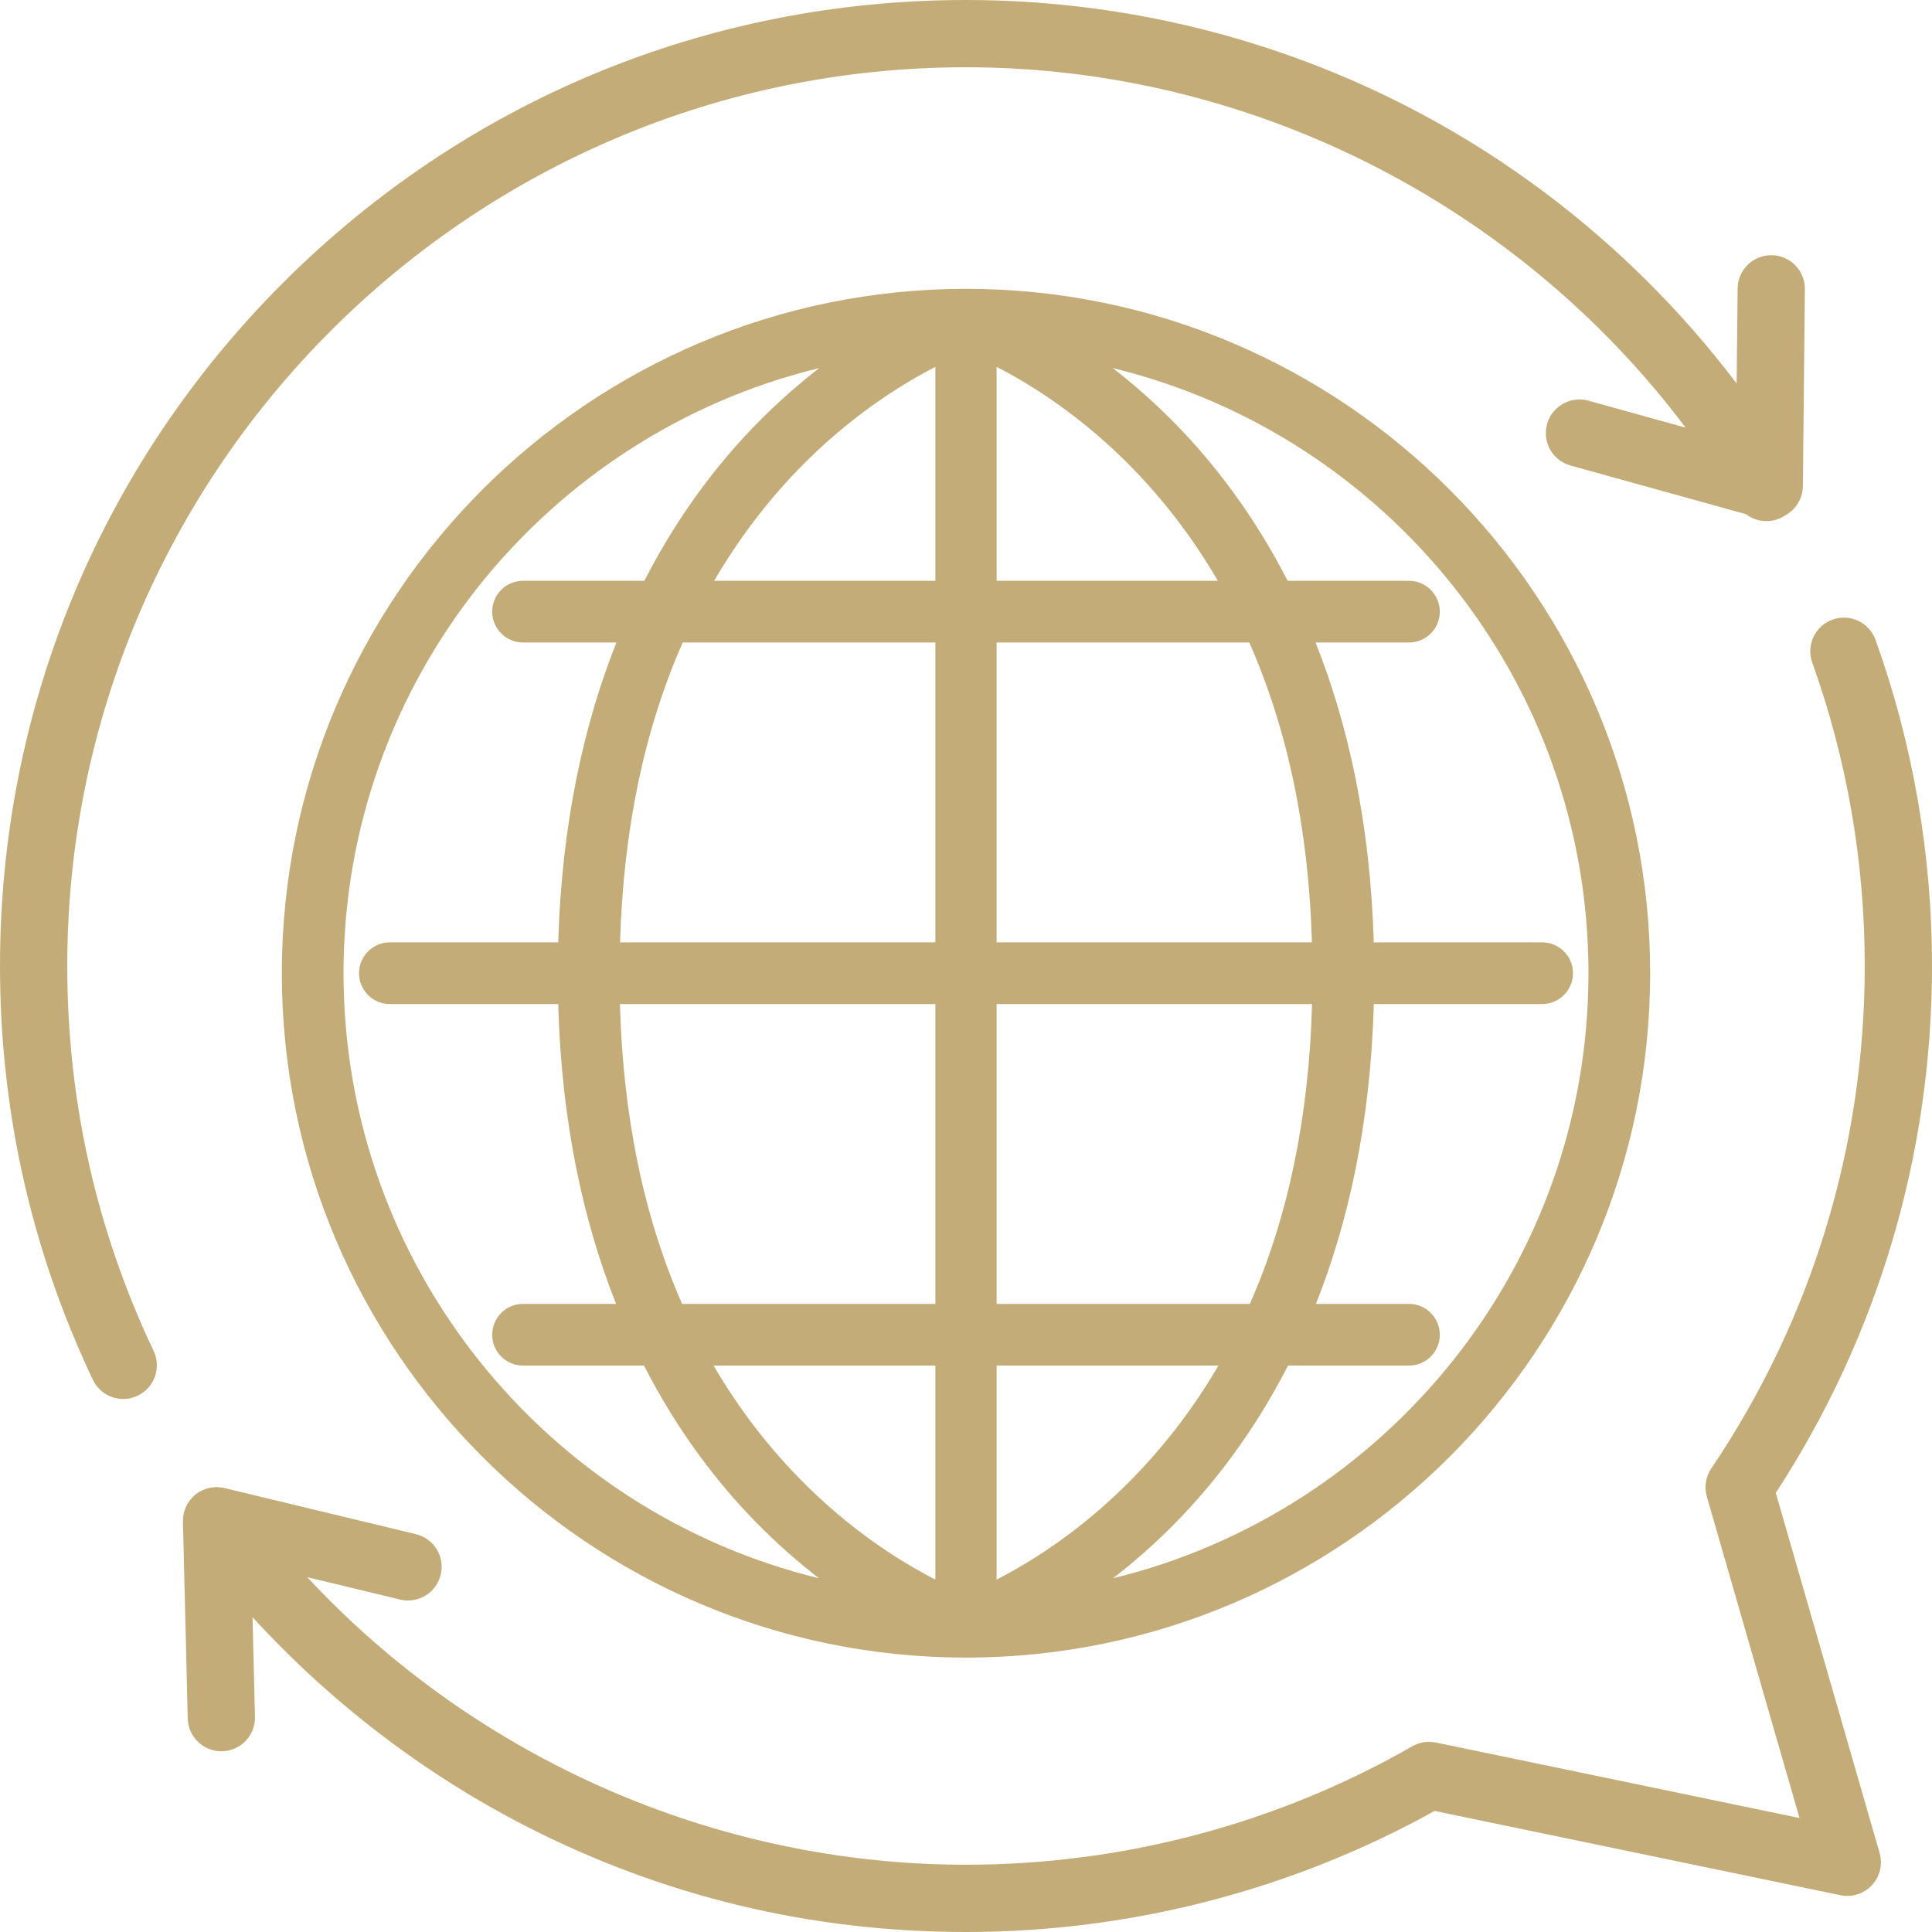
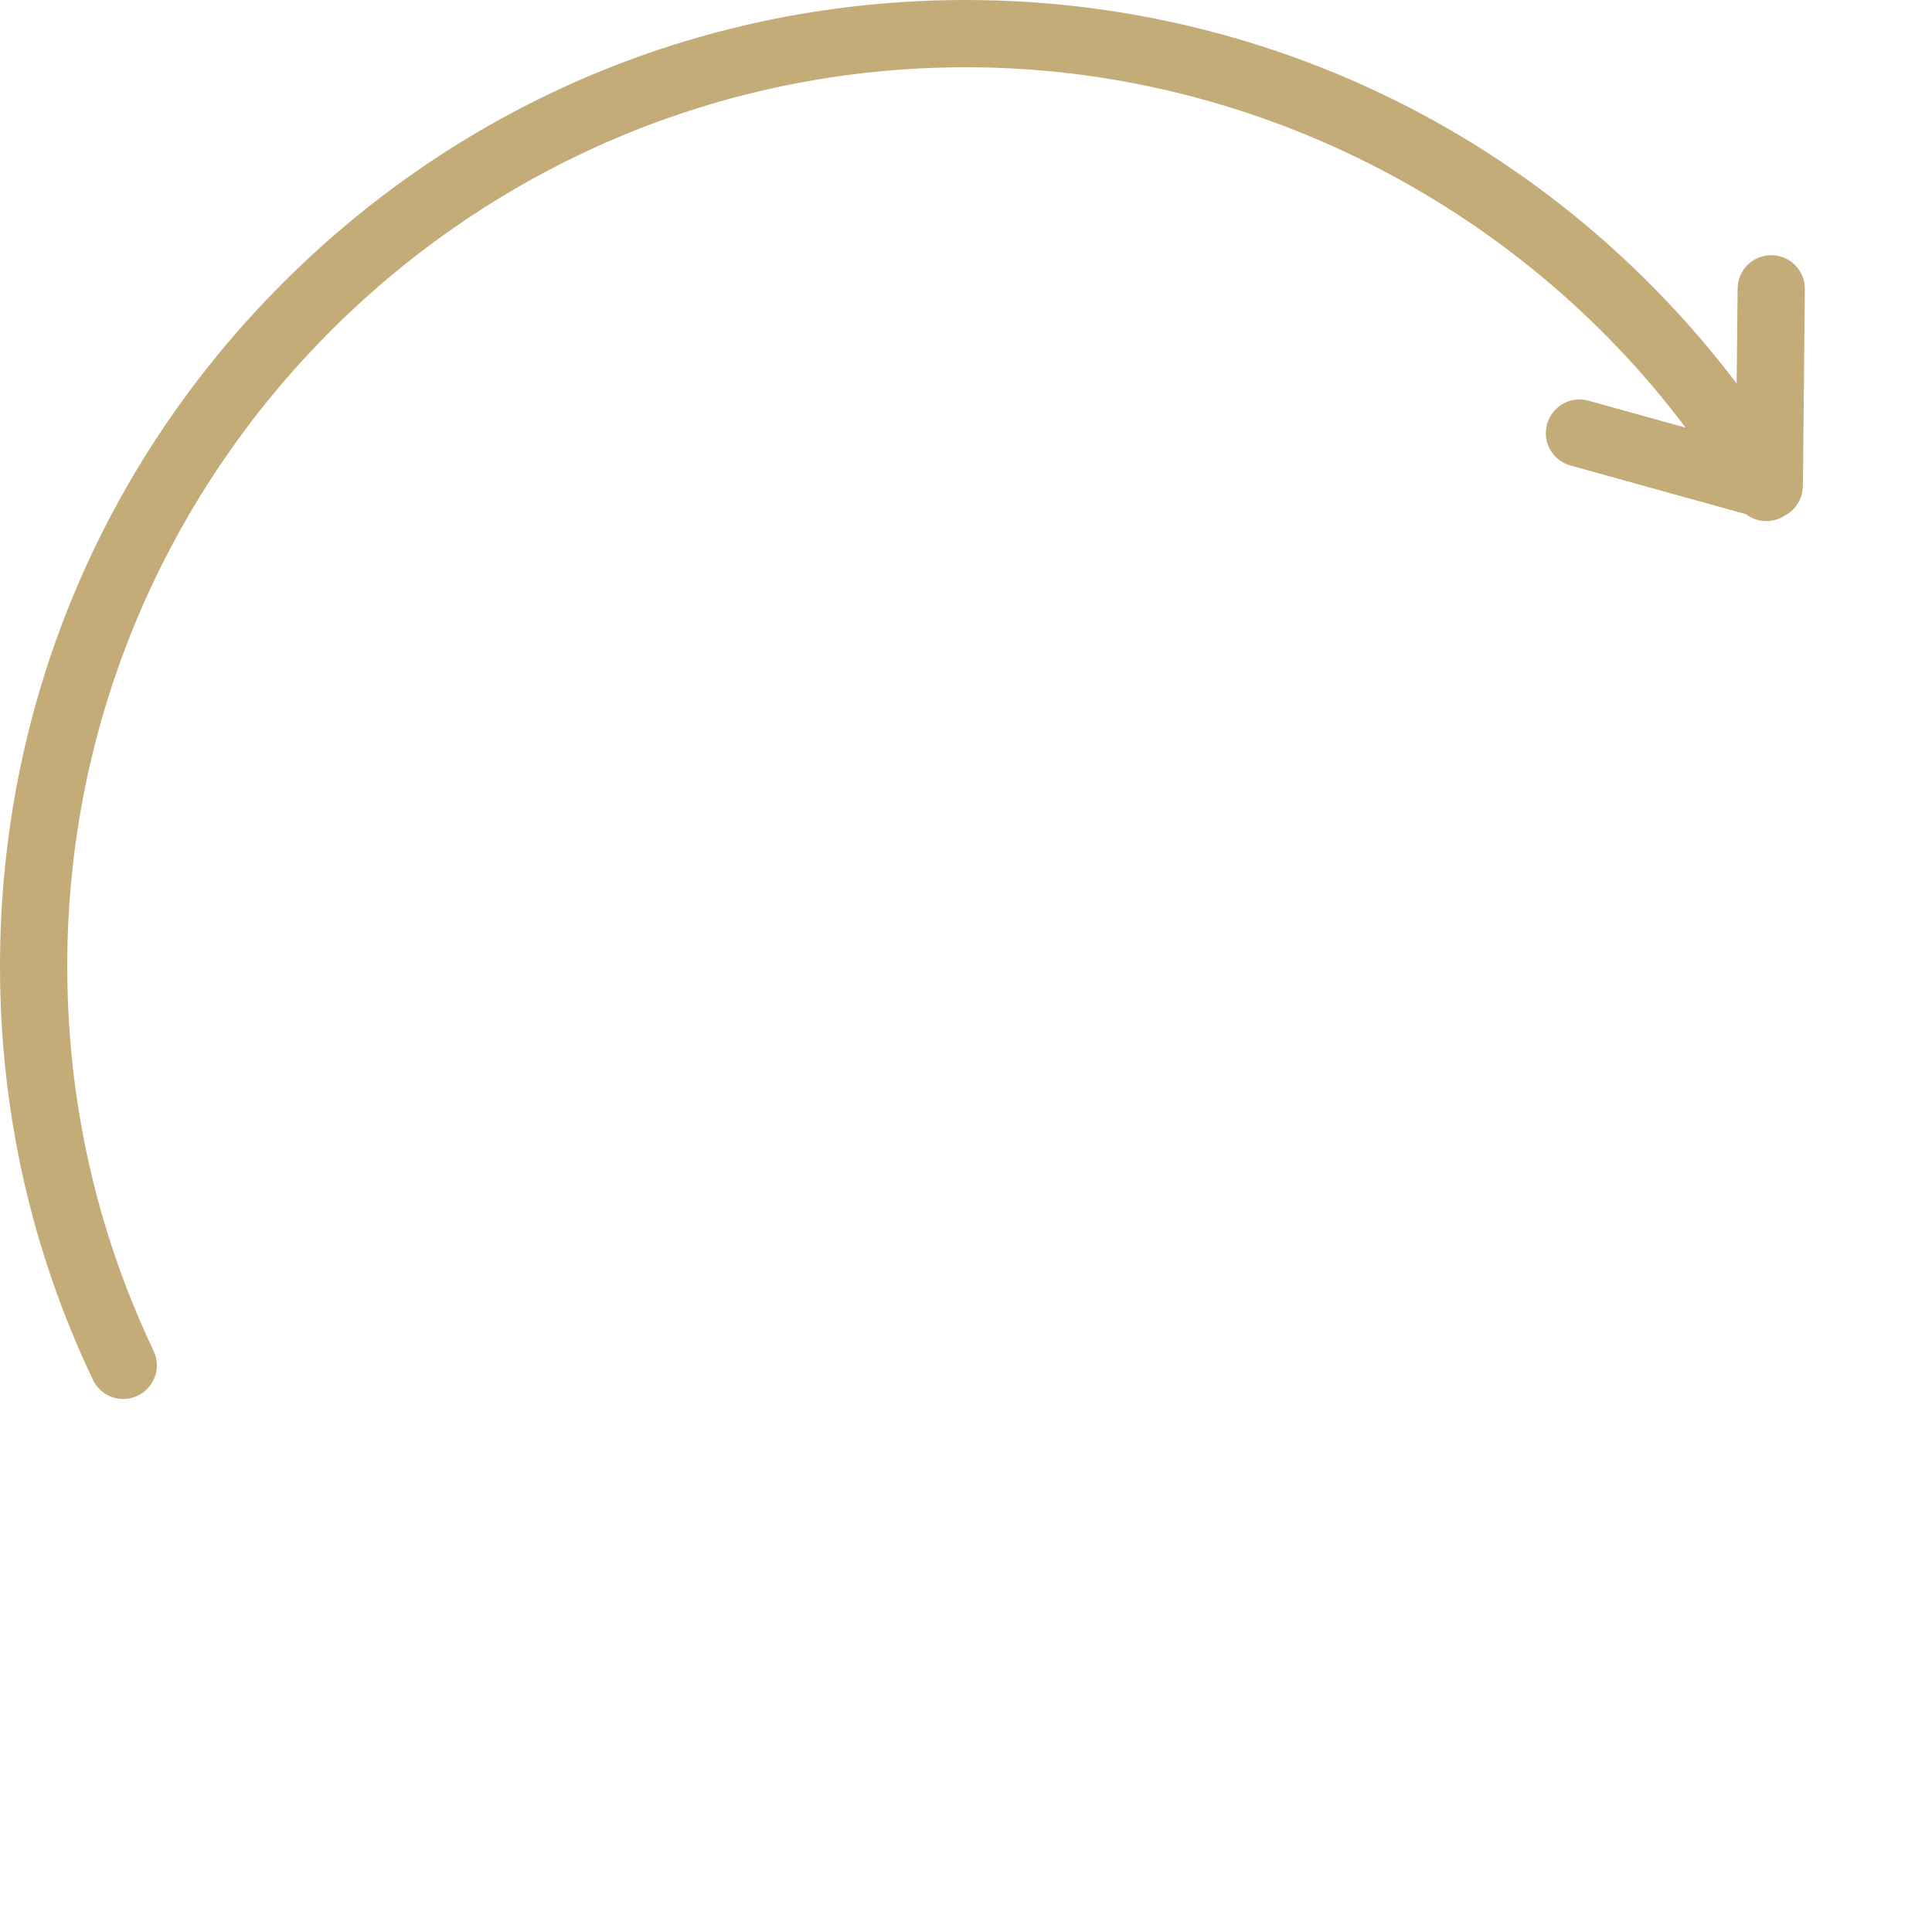
<svg xmlns="http://www.w3.org/2000/svg" width="75" height="75" viewBox="0 0 75 75" fill="none">
  <g clip-path="url(#clip0_3564_265)">
-     <path d="M37.5 11.212C22.854 11.217 10.941 23.133 10.941 37.78C10.941 52.427 22.854 64.343 37.5 64.348C52.146 64.343 64.059 52.426 64.059 37.78C64.059 23.134 52.146 11.217 37.5 11.212ZM13.335 37.78C13.335 26.416 21.218 16.86 31.802 14.289C31.003 14.907 30.166 15.638 29.328 16.497C27.892 17.97 26.342 19.953 25.014 22.547H20.304C19.643 22.547 19.107 23.083 19.107 23.745C19.107 24.406 19.643 24.942 20.304 24.942H23.929C22.689 28.065 21.805 31.906 21.672 36.582H15.134C14.473 36.582 13.937 37.118 13.937 37.78C13.937 38.442 14.473 38.977 15.134 38.977H21.671C21.797 43.654 22.677 47.495 23.916 50.617H20.304C19.643 50.617 19.107 51.154 19.107 51.815C19.107 52.477 19.643 53.012 20.304 53.012H25C26.328 55.607 27.879 57.59 29.317 59.063C30.154 59.92 30.991 60.65 31.79 61.267C21.212 58.692 13.336 49.139 13.336 37.78H13.335ZM36.311 61.319C34.972 60.633 32.947 59.377 30.942 57.299C29.693 56.005 28.613 54.574 27.702 53.012H36.311V61.319ZM36.311 50.617H26.48C24.994 47.245 24.187 43.355 24.066 38.977H36.311V50.617ZM36.311 36.582H24.071C24.198 32.204 25.014 28.315 26.503 24.941H36.311V36.582ZM36.311 22.547H27.723C28.634 20.987 29.708 19.553 30.954 18.26C32.955 16.184 34.974 14.929 36.311 14.242V22.547V22.547ZM38.689 14.242C40.026 14.929 42.045 16.184 44.045 18.26C45.292 19.553 46.366 20.986 47.276 22.546H38.688V14.241L38.689 14.242ZM38.689 24.941H48.497C49.986 28.315 50.802 32.204 50.929 36.582H38.689V24.941ZM38.689 38.977H50.934C50.813 43.355 50.006 47.245 48.52 50.617H38.688V38.977H38.689ZM38.689 53.012H47.298C46.387 54.574 45.307 56.005 44.057 57.299C42.053 59.377 40.028 60.633 38.688 61.319V53.012H38.689ZM43.21 61.267C44.009 60.65 44.846 59.92 45.683 59.063C47.121 57.59 48.672 55.607 50.001 53.012H54.696C55.357 53.012 55.893 52.476 55.893 51.815C55.893 51.154 55.357 50.617 54.696 50.617H51.085C52.323 47.494 53.203 43.654 53.33 38.977H59.866C60.527 38.977 61.063 38.441 61.063 37.78C61.063 37.119 60.527 36.582 59.866 36.582H53.328C53.195 31.906 52.311 28.065 51.071 24.942H54.696C55.357 24.942 55.893 24.406 55.893 23.745C55.893 23.084 55.356 22.547 54.696 22.547H49.986C48.658 19.954 47.108 17.97 45.671 16.497C44.834 15.638 43.996 14.908 43.198 14.289C53.782 16.86 61.664 26.416 61.664 37.78C61.664 49.144 53.788 58.692 43.21 61.267H43.21Z" fill="#C4AC78" />
-     <path d="M68.935 57.955C72.905 51.867 75 44.809 75 37.5C75 33.155 74.263 28.896 72.809 24.841C72.566 24.163 71.818 23.81 71.14 24.053C70.461 24.296 70.108 25.044 70.352 25.723C71.703 29.494 72.389 33.456 72.389 37.5C72.389 44.491 70.329 51.236 66.431 57.005C66.215 57.326 66.151 57.726 66.259 58.098L69.856 70.575L55.741 67.644C55.429 67.58 55.103 67.631 54.826 67.79C49.578 70.798 43.587 72.389 37.5 72.389C27.792 72.389 18.487 68.274 11.925 61.225L15.533 62.094C16.235 62.263 16.939 61.831 17.108 61.13C17.277 60.429 16.846 59.724 16.145 59.556L8.732 57.771C8.679 57.758 8.625 57.748 8.57 57.741C8.563 57.74 8.556 57.739 8.549 57.739C8.508 57.734 8.468 57.731 8.427 57.731C8.418 57.731 8.41 57.731 8.401 57.731C8.36 57.731 8.319 57.733 8.278 57.737C8.272 57.738 8.265 57.738 8.259 57.739C8.071 57.76 7.886 57.822 7.717 57.928C7.708 57.933 7.7 57.939 7.691 57.945C7.67 57.959 7.649 57.971 7.629 57.986C7.618 57.994 7.609 58.003 7.599 58.011C7.595 58.014 7.591 58.017 7.586 58.02C7.58 58.025 7.576 58.03 7.57 58.035C7.542 58.059 7.514 58.083 7.488 58.109C7.48 58.117 7.472 58.125 7.464 58.133C7.437 58.162 7.411 58.192 7.386 58.222C7.382 58.229 7.377 58.234 7.372 58.241C7.343 58.278 7.317 58.316 7.292 58.355C7.292 58.356 7.292 58.356 7.291 58.357C7.241 58.44 7.201 58.527 7.17 58.618C7.167 58.628 7.164 58.638 7.161 58.648C7.15 58.682 7.141 58.716 7.133 58.751C7.13 58.766 7.127 58.781 7.125 58.795C7.119 58.827 7.114 58.858 7.111 58.889C7.109 58.905 7.107 58.921 7.106 58.937C7.103 58.97 7.103 59.004 7.103 59.038C7.103 59.048 7.102 59.057 7.102 59.067L7.288 66.71C7.305 67.42 7.886 67.984 8.592 67.984C8.603 67.984 8.614 67.984 8.625 67.984C9.345 67.966 9.915 67.368 9.898 66.647L9.804 62.778C12.813 66.067 16.407 68.826 20.358 70.861C25.693 73.607 31.46 75 37.501 75C43.875 75 50.153 73.376 55.691 70.3L71.446 73.572C71.894 73.665 72.358 73.517 72.669 73.181C72.98 72.845 73.093 72.372 72.966 71.932L68.936 57.955H68.935Z" fill="#C4AC78" />
    <path d="M2.611 37.5C2.611 18.262 18.262 2.611 37.5 2.611C48.489 2.611 58.892 7.894 65.435 16.601L61.664 15.555C60.969 15.362 60.25 15.77 60.057 16.464C59.864 17.159 60.272 17.879 60.966 18.071L67.779 19.961C68.192 20.276 68.77 20.326 69.241 20.044C69.255 20.035 69.268 20.026 69.281 20.017C69.346 19.984 69.408 19.945 69.468 19.9C69.792 19.656 69.984 19.276 69.988 18.87L70.065 11.225C70.072 10.504 69.493 9.914 68.772 9.907C68.768 9.907 68.763 9.907 68.759 9.907C68.044 9.907 67.461 10.483 67.454 11.199L67.417 14.889C64.4 10.906 60.603 7.538 56.268 5.028C50.589 1.738 44.099 0 37.5 0C27.483 0 18.066 3.901 10.983 10.983C3.901 18.066 0 27.483 0 37.5C0 43.119 1.213 48.523 3.605 53.562C3.828 54.032 4.296 54.308 4.785 54.308C4.973 54.308 5.163 54.267 5.344 54.181C5.995 53.872 6.272 53.094 5.963 52.442C3.739 47.756 2.611 42.729 2.611 37.5Z" fill="#C4AC78" />
  </g>
  <defs>
    <clipPath id="clip0_3564_265">
      <rect width="75" height="75" fill="white" />
    </clipPath>
  </defs>
</svg>